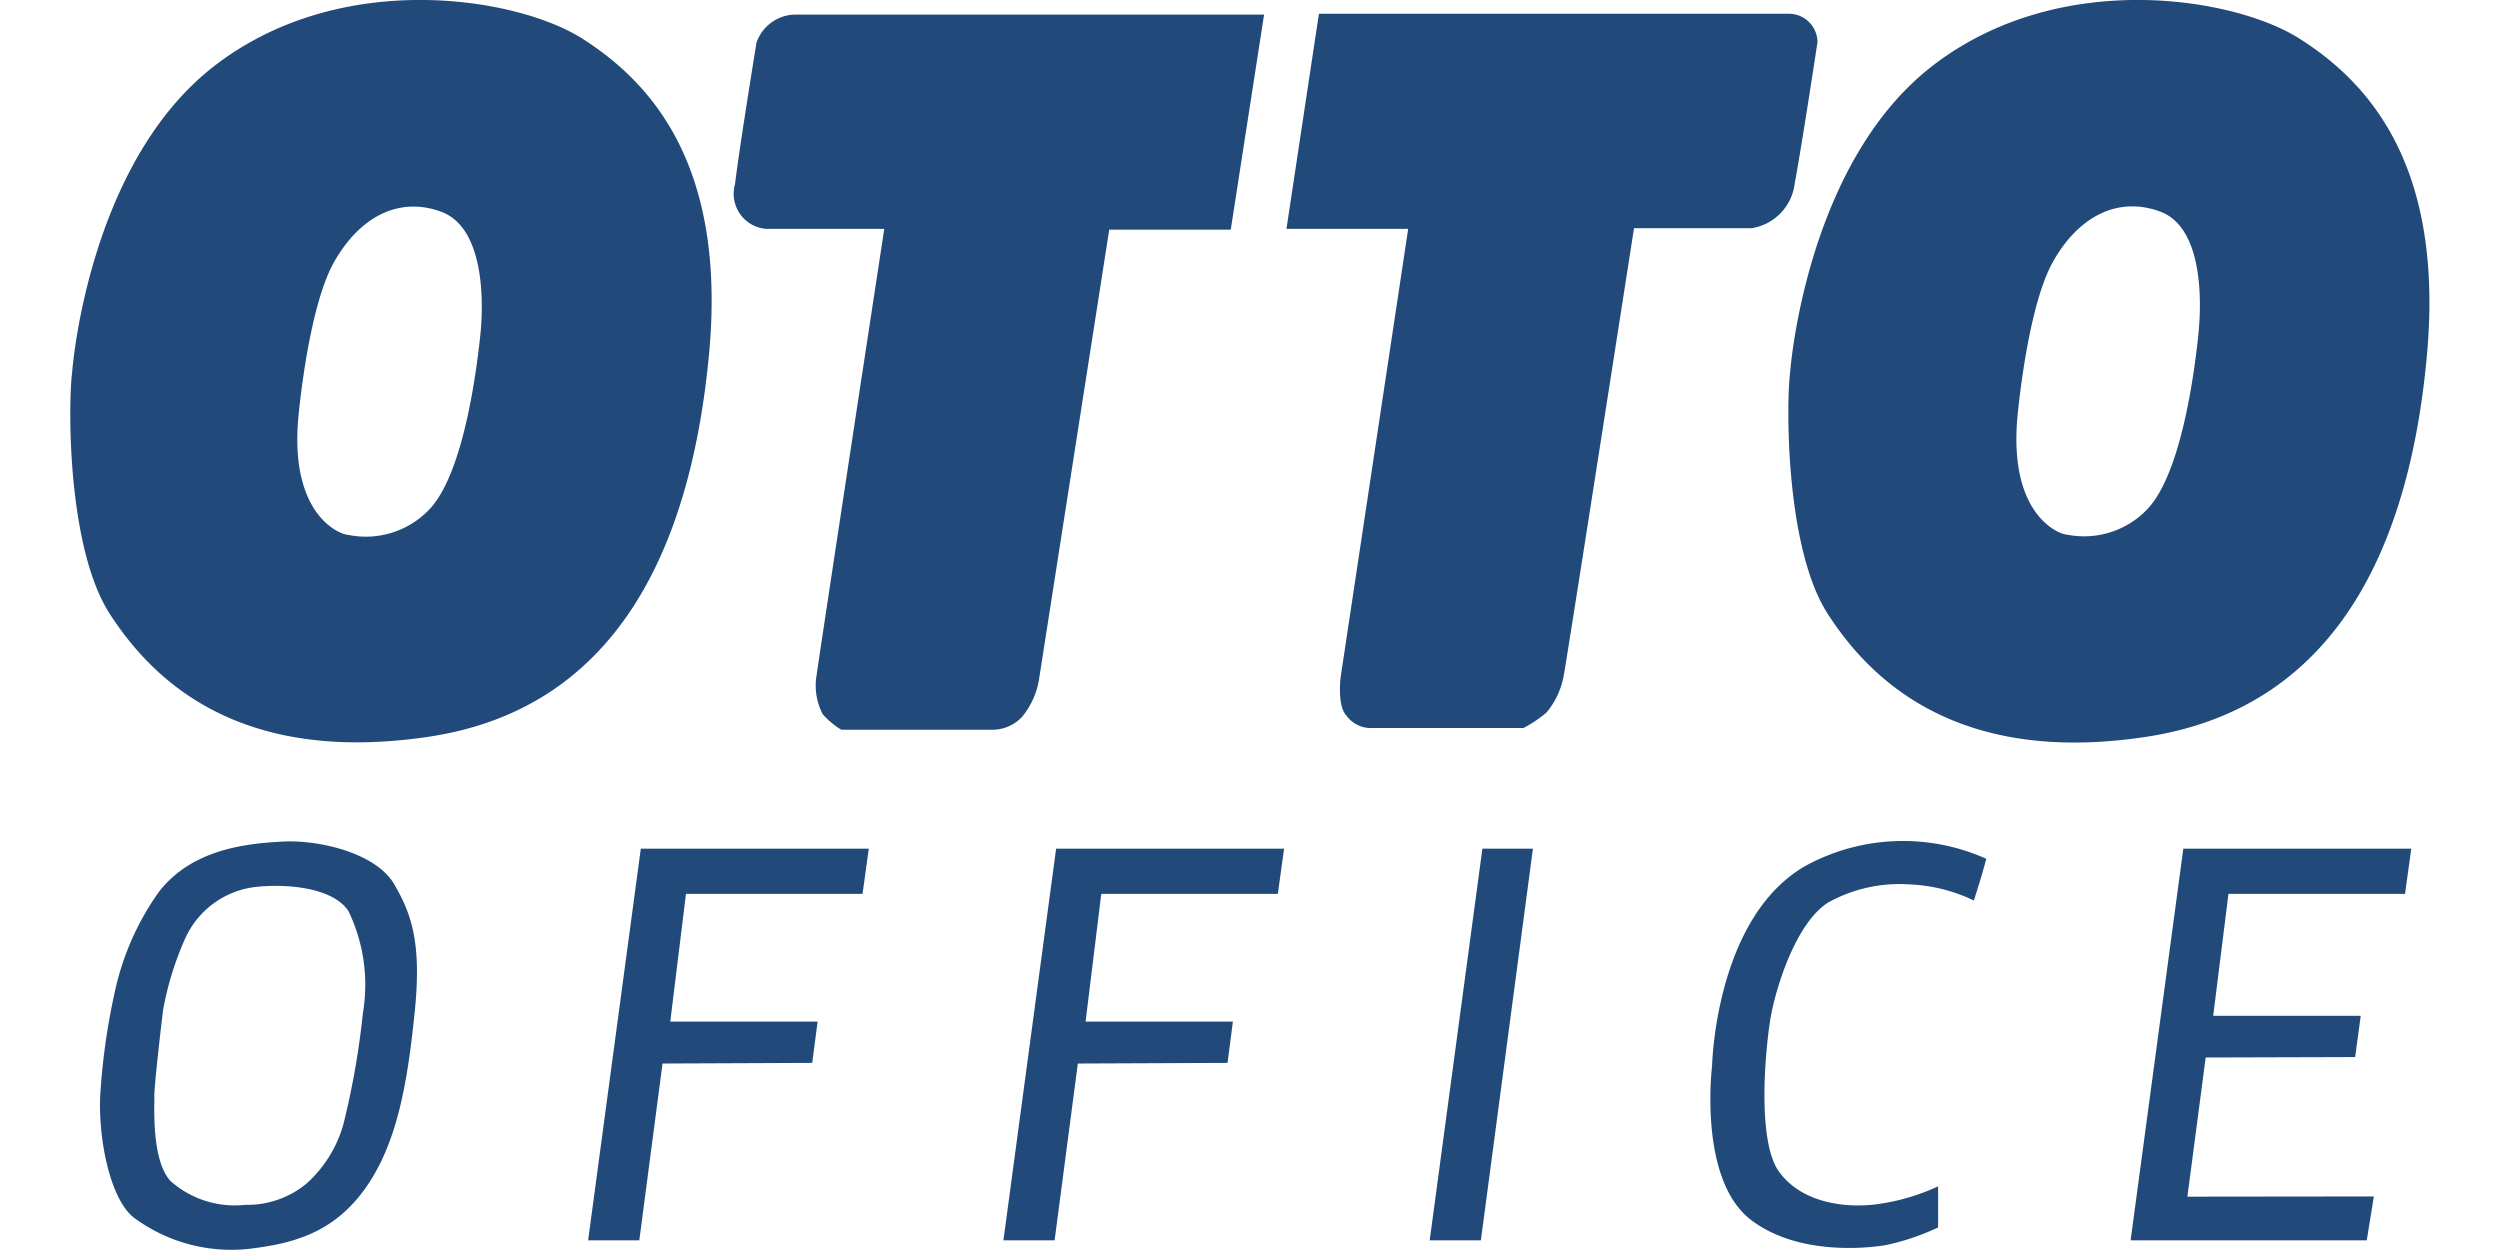
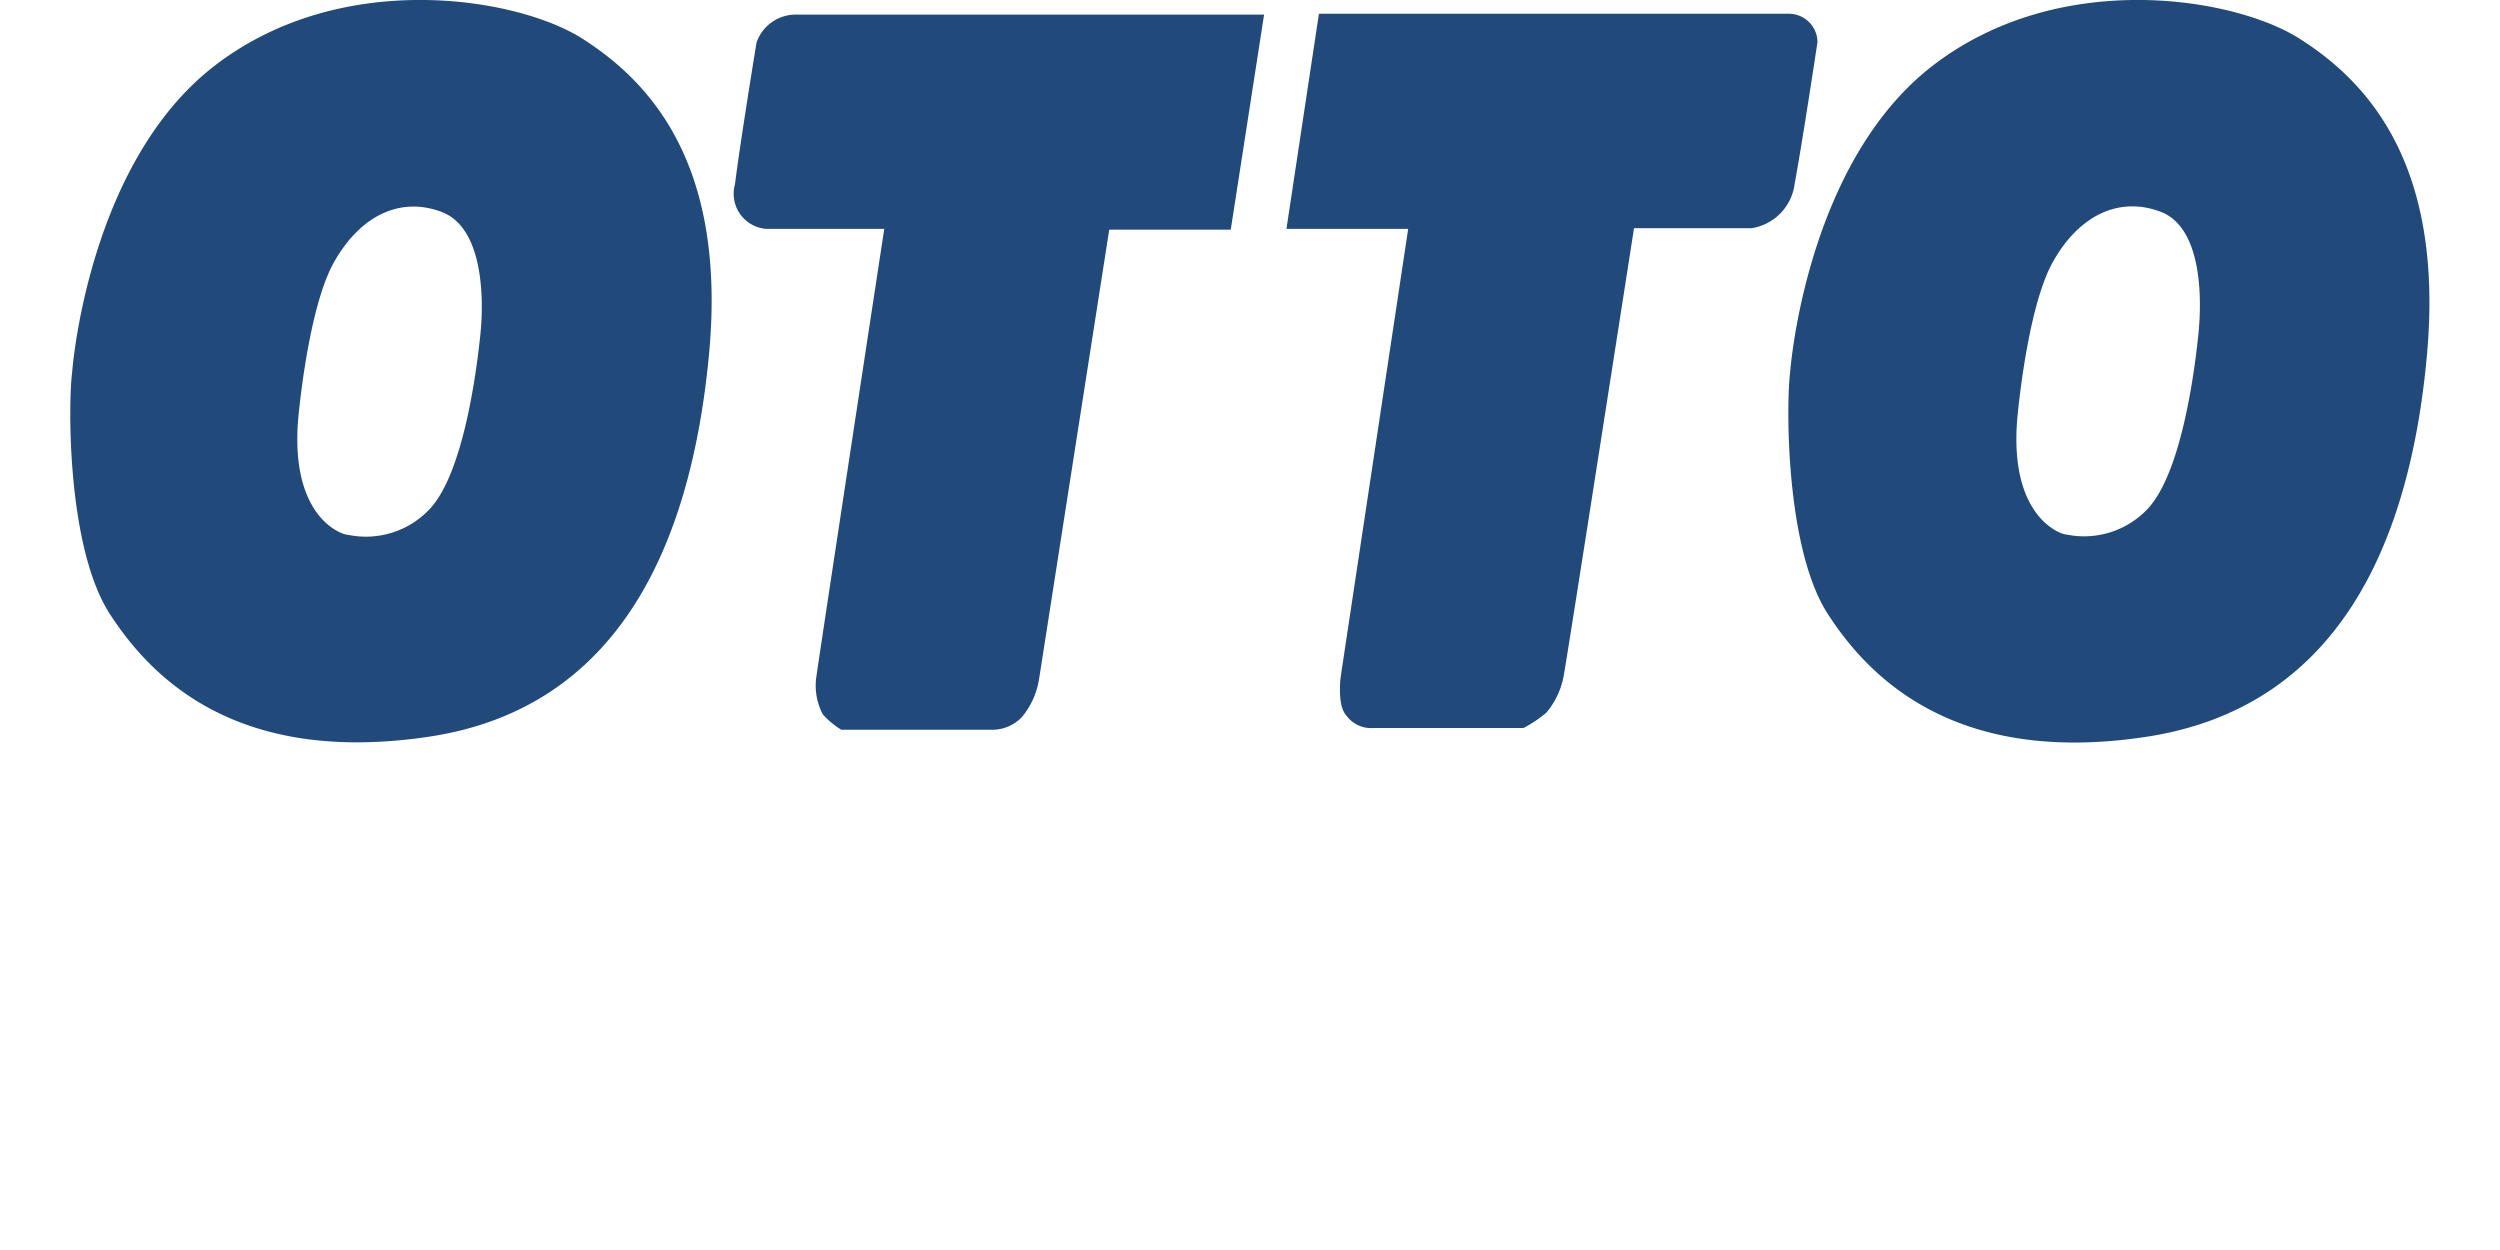
<svg xmlns="http://www.w3.org/2000/svg" data-name="Ebene 1" viewBox="-3.275 0 116.24 58.12">
  <path d="M23.84 1.82c-3-1.94-11.22-3.33-17.14 1.24S.08 17.3.08 17.3c-.19 1.48-.24 8.18 1.76 11.26s6 7 14.79 5.7 12.21-8.79 13.06-17.77-2.85-12.74-5.85-14.67Zm-4.78 13.74c-.18 1.73-.78 6.37-2.32 8.07a4.07 4.07 0 0 1-3.82 1.24c-.34 0-2.71-.85-2.33-5.39 0 0 .44-5.11 1.66-7.28s3.07-3.07 5-2.35 1.99 3.97 1.81 5.71Zm84.62-13.74c-3-1.94-11.18-3.33-17.1 1.24S79.96 17.3 79.96 17.3c-.19 1.48-.22 8.18 1.74 11.23s6 7.07 14.81 5.73 12.25-8.79 13.06-17.77-2.87-12.74-5.89-14.67Zm-4.74 13.74c-.18 1.73-.78 6.37-2.33 8.07a4.06 4.06 0 0 1-3.77 1.23c-.33 0-2.7-.85-2.32-5.39 0 0 .44-5.11 1.65-7.28s3.07-3.07 5-2.35 1.95 3.98 1.77 5.72Zm-61.1-4.92h-5.52a1.64 1.64 0 0 1-1.42-2.08c.24-1.94 1-6.58 1-6.58a1.93 1.93 0 0 1 1.74-1.3H55.5l-1.55 10H48.3l-3.26 20.88a3.66 3.66 0 0 1-.8 1.78 1.89 1.89 0 0 1-1.41.59h-6.99a3.86 3.86 0 0 1-.86-.72 2.87 2.87 0 0 1-.31-1.65c.08-.66 3.17-20.92 3.17-20.92Zm34.86-.03h5.47a2.39 2.39 0 0 0 2-2.07c.36-1.93 1.06-6.58 1.06-6.58A1.33 1.33 0 0 0 79.85.64h-21.8l-1.51 10h5.66l-3.14 20.84s-.17 1.32.26 1.78a1.41 1.41 0 0 0 1.24.59h7a5.83 5.83 0 0 0 1.07-.72 3.69 3.69 0 0 0 .79-1.65c.13-.62 3.28-20.87 3.28-20.87Z" style="fill-rule:evenodd;fill:#214a7b" />
-   <path d="M15.01 41.04c-.88-1.39-3.46-2-5.14-1.91s-4.2.34-5.75 2.33a12.55 12.55 0 0 0-2.07 4.72 30.62 30.62 0 0 0-.67 4.85c-.07 2 .47 4.7 1.55 5.57a7.6 7.6 0 0 0 5.34 1.47c2.14-.25 4-.77 5.47-2.86s1.94-4.93 2.27-8.18-.17-4.59-1-5.99Zm-1.41 6.05a37.36 37.36 0 0 1-.91 5.19 5.83 5.83 0 0 1-1.7 2.74 4.31 4.31 0 0 1-2.86 1 4.5 4.5 0 0 1-3.48-1.11c-.91-1-.73-3.6-.75-3.91s.26-2.84.41-4.05a14.38 14.38 0 0 1 1.06-3.39 4.11 4.11 0 0 1 3.16-2.31c1.46-.18 3.68 0 4.4 1.12a7.88 7.88 0 0 1 .67 4.72Zm23.52-7.63h-10.6l-2.45 18.21h2.38l1.08-8.22 6.96-.03.25-1.92h-6.85l.73-5.94h8.21l.29-2.1zm19.31 0h-10.6l-2.45 18.21h2.38l1.08-8.22 6.96-.03.25-1.92H47.2l.73-5.94h8.21l.29-2.1zm9.22 0L63.2 57.67h2.38L68 39.46h-2.35zm23.43.47a9.47 9.47 0 0 0-8.39.32c-4.22 2.4-4.36 9.31-4.36 9.31s-.66 5.29 1.82 7.17 6.27 1.16 6.27 1.16a11 11 0 0 0 2.42-.82v-1.91a9.92 9.92 0 0 1-2.63.8c-1.58.26-3.72 0-4.78-1.5s-.59-6-.36-7.25 1.14-4.31 2.68-5.26a6.86 6.86 0 0 1 3.75-.83 7.59 7.59 0 0 1 3 .75c.39-1.19.58-1.94.58-1.94Zm9.09 17.74h-2.38l2.45-18.21h10.6l-.29 2.1h-8.21l-.71 5.67h6.86l-.26 1.92-6.95.02-.85 6.47 8.67-.01-.33 2.04h-8.6z" style="fill:#214a7b" />
</svg>